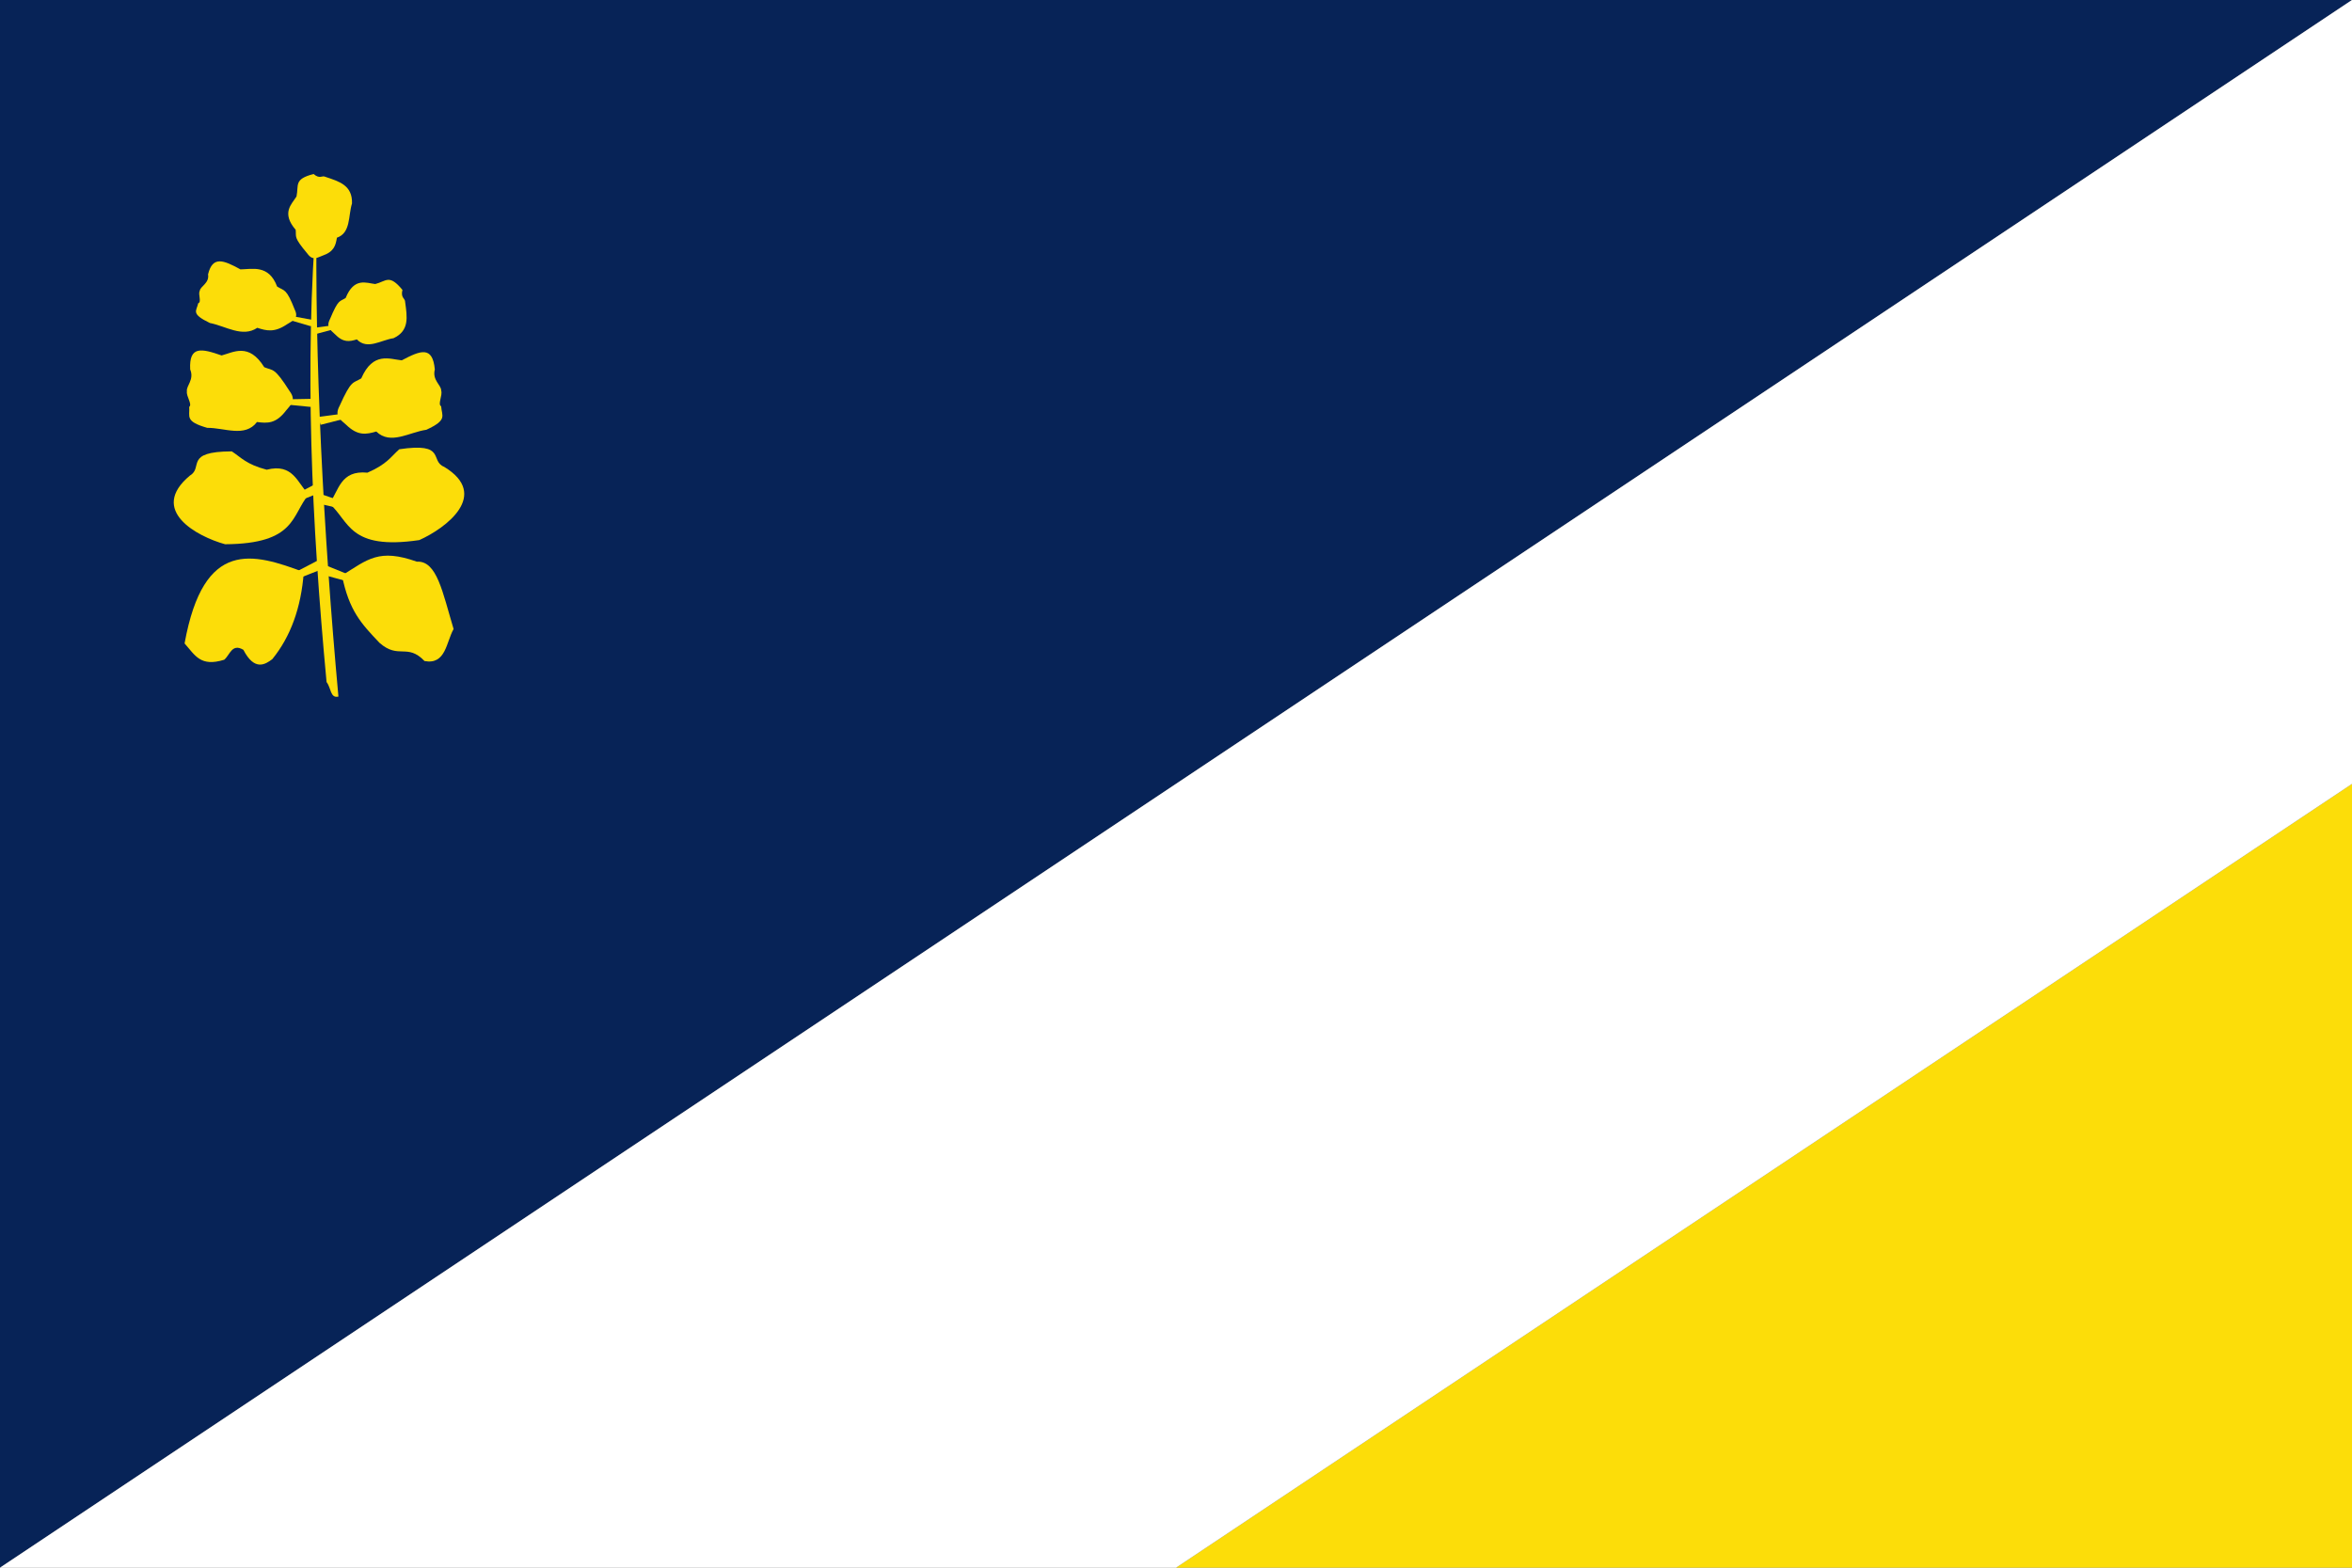
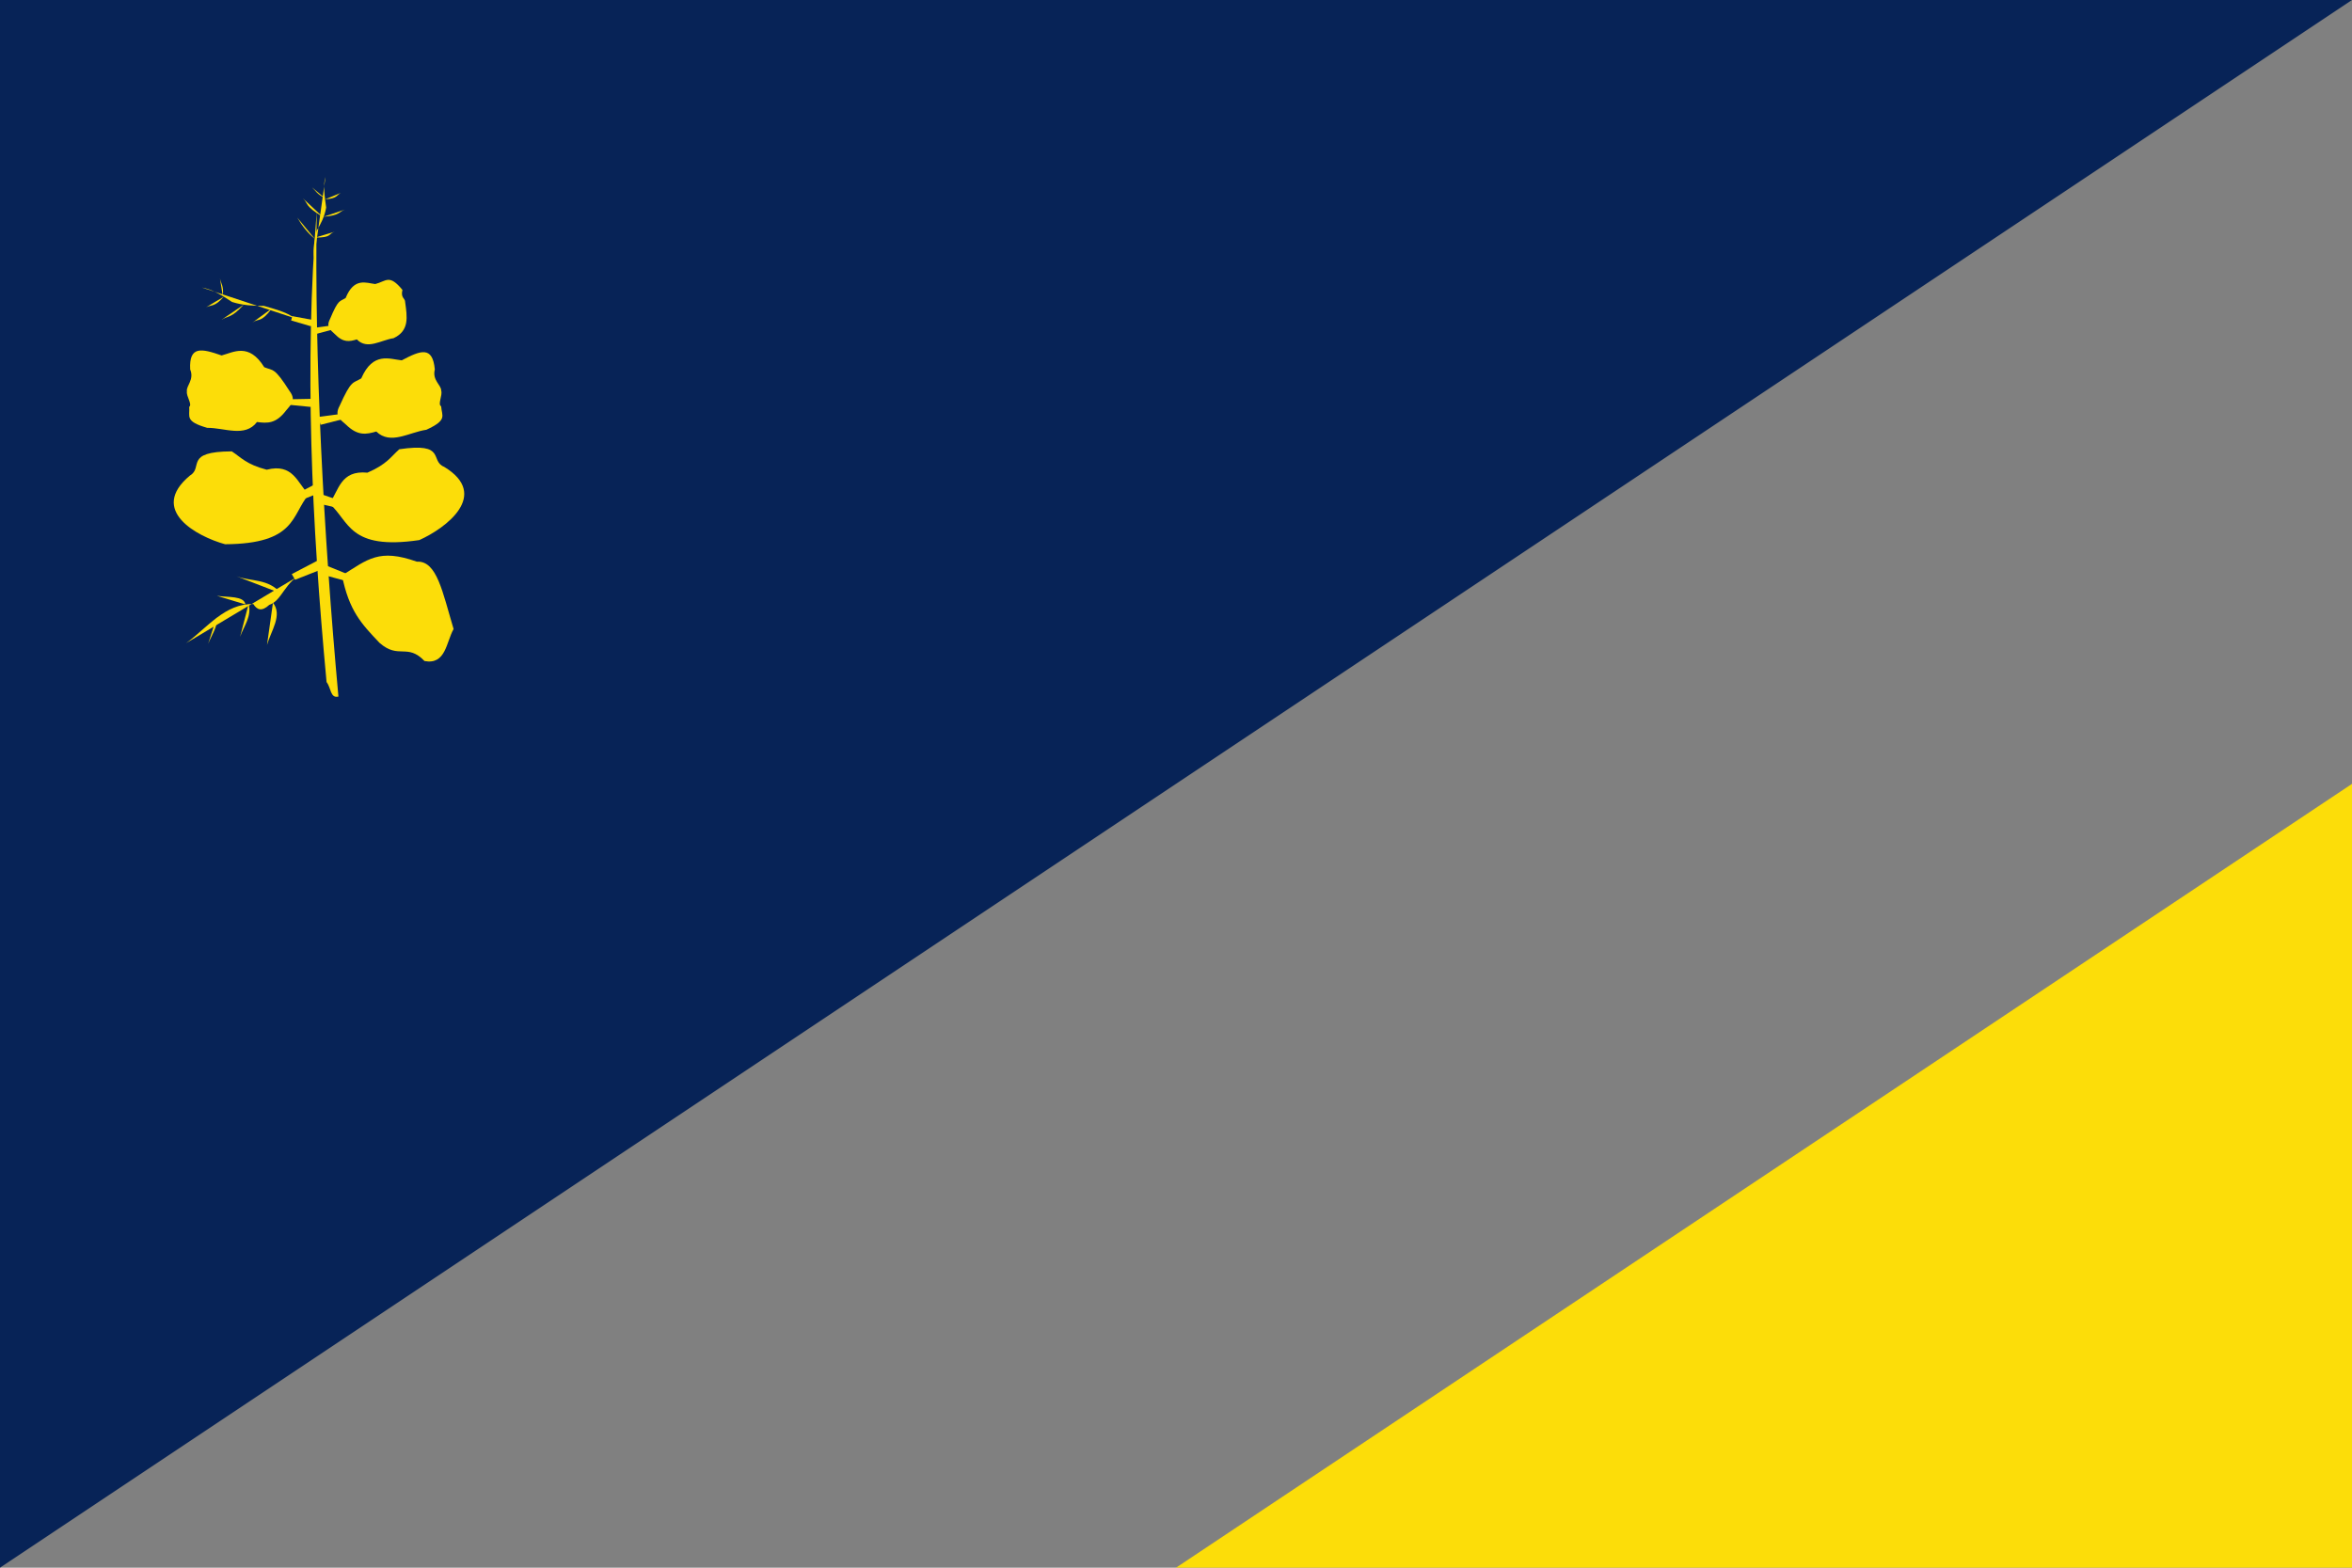
<svg xmlns="http://www.w3.org/2000/svg" id="svg2" width="900" height="600" version="1.0">
  <rect width="100%" height="100%" fill="#808080" stroke="none" />
  <g id="capa1">
    <path id="path2383" d="m-6.56888e-7 600 2.31391e-7 -600 900-2.59132e-6z" style="fill:#072357" />
    <path id="path3156" d="m450 600h450v-300z" style="fill:#fcdd09" />
-     <path id="rect3158" d="m1.31378e-7 600 900-600v300l-450 300z" style="fill:#ffffff" />
+     <path id="rect3158" d="m1.31378e-7 600 900-600l-450 300z" style="fill:#ffffff" />
    <g id="g3863" transform="matrix(.5 -.038 .037 .512 145.496 15.818)" style="fill:#fcdd09">
      <path id="path3638" d="m-57.713 123.165c-17.83 112.645-20.987 230.215-18.378 350.149 3.21 4.593 1.818 12.449 8.227 11.444-2.367-122.2 0.307-252.993 10.151-361.593z" style="fill-rule:evenodd;fill:#fcdd09" />
      <g id="g3702" transform="translate(0,-4)" style="fill:#fcdd09">
        <path id="path3648" d="m-75.359 386.119-21.271 8.949 2.195 4.406 21.052-6.349" style="fill-rule:evenodd;fill:#fcdd09" />
        <g id="g3644" transform="matrix(.508 .102 -.069 .826 -2.941 -52.167)" style="fill:#fcdd09">
-           <path id="path3640" d="m-91.263 551.72c-75.034-10.997-148.861-19.282-175.787 77.793 15.907 9.49 23.798 19.506 59.005 10.103 8.38-4.849 11.075-15.928 28.273-11.113 16.849 18.172 32.853 10.578 43.025 5.051 26.413-21.994 42.015-49.065 45.483-81.834z" style="fill-rule:evenodd;fill:#fcdd09" />
          <path id="path3642" d="m-264.79 629.083c31.389-16.351 56.846-40.116 99.155-42.817 5.376 4.648 12.309 6.179 23.662-1.127 19.154-5.259 22.606-23.08 50.705-32.676" style="fill-rule:evenodd;fill:#fcdd09" />
        </g>
        <path id="path3666" d="m-105.679 408.932c-9.332-12.17-22.151-10.389-33.269-15.412" style="fill-rule:evenodd;fill:#fcdd09" />
        <path id="path3668" d="m-133.567 415.048c-0.616-6.678-12.926-6.158-21.283-8.073" style="fill-rule:evenodd;fill:#fcdd09" />
        <path id="path3670" d="m-112.529 415.292c6.774 9.853-2.963 20.623-6.85 31.068" style="fill-rule:evenodd;fill:#fcdd09" />
        <path id="path3672" d="m-131.12 414.803c1.899 9.358-4.924 16.38-8.317 23.974" style="fill-rule:evenodd;fill:#fcdd09" />
        <path id="path3674" d="m-156.317 423.12c0.931 6.36-4.624 12.721-7.828 19.081" style="fill-rule:evenodd;fill:#fcdd09" />
      </g>
      <g id="g3688" style="fill:#fcdd09">
        <path id="path3658" d="m-69.022 387.093 18.428 8.92-1.902 4.392-18.239-6.329" style="fill-rule:evenodd;fill:#fcdd09" />
        <g id="g3660" transform="matrix(-.44 .102 .06 .823 -131.762 -49.803)" style="fill:#fcdd09">
          <path id="path3662" d="m-91.263 551.72c-47.755-6.999-69.279-13.468-130.018 8.761-34.39 4.626-35.98 33.74-45.769 69.032 15.907 9.49 21.796 29.28 57.003 19.877 24.955-20.685 43.269-8.368 71.597-28.328 26.413-21.994 43.719-36.573 47.187-69.343z" style="fill-rule:evenodd;fill:#fcdd09" />
          <path id="path3664" d="m-264.79 629.083c29.967-40.288 65.393-24.364 99.644-42.667 19.154-5.259 45.78-24.357 73.879-33.953" style="fill-rule:evenodd;fill:#fcdd09" />
        </g>
        <path id="path3676" d="m-41.097 405.752c9.133-6.468 18.265-9.57 27.398-11.498" style="fill-rule:evenodd;fill:#fcdd09" />
        <path id="path3678" d="m-17.124 419.451c8.391-4.901 15.724-14.338 24.707-12.721" style="fill-rule:evenodd;fill:#fcdd09" />
        <path id="path3680" d="m-41.097 405.018c-0.477 9.268 1.134 17.231 5.871 23.24" style="fill-rule:evenodd;fill:#fcdd09" />
        <path id="path3682" d="m-17.124 419.206c-2.735 4.929 3.755 15.285 11.987 26.664" style="fill-rule:evenodd;fill:#fcdd09" />
      </g>
      <g id="g3729" style="fill:#fcdd09">
        <path id="path3715" d="m-73.544 325.411-21.271 8.949 2.195 4.406 21.052-6.349" style="fill-rule:evenodd;fill:#fcdd09" />
        <path id="path3713" d="m-79.369 332.868c-7.965-9.224-10.153-24.332-30.633-20.805-15.326-5.201-18.566-10.403-25.528-15.604-36.535-2.584-22.293 10.351-33.186 15.604-33.732 23.484 2.191 45.799 22.975 53.054 54.266 3.727 51.997-18.009 66.372-32.248z" style="fill-rule:evenodd;fill:#fcdd09" />
        <path id="path3717" d="m-79.691 332.896c-27.378 3.715-47.13-0.96-67.575-4.871-17.977-2.97-23.492 1.537-35 2.448" style="fill-rule:evenodd;fill:#fcdd09" />
        <path id="path3721" d="m-101.498 333.704c-6.8-13.041-12.414-11.843-18.577-17.23" style="fill-rule:evenodd;fill:#fcdd09" />
        <path id="path3723" d="m-134.613 330.204c-5.048-17.809-12.874-18.019-19.923-23.153" style="fill-rule:evenodd;fill:#fcdd09" />
        <path id="path3725" d="m-137.036 330.473c-2.068 6.64-13.02 11.059-20.192 16.423" style="fill-rule:evenodd;fill:#fcdd09" />
        <path id="path3727" d="m-101.229 333.704c0.662 13.352-15.987 13.721-25.576 19.384" style="fill-rule:evenodd;fill:#fcdd09" />
      </g>
      <g id="g3738" transform="matrix(-1,0,0,1,-143.467,7.887)" style="fill:#fcdd09">
        <path id="path3740" d="m-73.544 325.411-21.271 8.949 2.195 4.406 21.052-6.349" style="fill-rule:evenodd;fill:#fcdd09" />
        <path id="path3742" d="m-79.369 332.868c-7.965-9.224-10.153-24.332-30.633-20.805-15.326-5.201-18.566-10.403-25.528-15.604-36.535-2.584-22.293 10.351-33.186 15.604-33.732 23.484 2.191 45.799 22.975 53.054 54.266 3.727 51.997-18.009 66.372-32.248z" style="fill-rule:evenodd;fill:#fcdd09" />
        <path id="path3744" d="m-79.691 332.896c-27.378 3.715-47.13-0.96-67.575-4.871-17.977-2.97-23.492 1.537-35 2.448" style="fill-rule:evenodd;fill:#fcdd09" />
        <path id="path3746" d="m-101.498 333.704c-6.8-13.041-12.414-11.843-18.577-17.23" style="fill-rule:evenodd;fill:#fcdd09" />
        <path id="path3748" d="m-134.613 330.204c-5.048-17.809-12.874-18.019-19.923-23.153" style="fill-rule:evenodd;fill:#fcdd09" />
        <path id="path3750" d="m-137.036 330.473c-2.068 6.64-13.02 11.059-20.192 16.423" style="fill-rule:evenodd;fill:#fcdd09" />
        <path id="path3752" d="m-101.229 333.704c0.662 13.352-15.987 13.721-25.576 19.384" style="fill-rule:evenodd;fill:#fcdd09" />
      </g>
      <g id="g3772" style="fill:#fcdd09">
        <path id="path3756" d="m-71.447 261.937-17.753-0.979-0.13 4.111 16.647 2.856" style="fill-rule:evenodd;fill:#fcdd09" />
        <path id="path3754" d="m-92.041 269.2c-8.368 9.258-14.81 8.457-22.705 6.858-10.014 11.07-25.052 2.358-38.181 1.528-16.973-6.142-12.483-9.375-12.57-16.626 2.709-1.673-1.827-8.057-0.899-11.662-0.418-4.108 6.411-8.183 3.695-16.087 0.373-17.81 9.746-14.989 24.677-8.641 9.085-1.587 21.414-8.262 31.809 11.138 6.694 3.351 7.506 0.248 17.948 19.137 5.07 7.707-0.309 10.589-3.774 14.355z" style="fill-rule:evenodd;fill:#fcdd09" />
        <path id="path3758" d="m-86.582 262.624c-8.875-5.078-17.75-5.927-26.625-7.495-8.226 1.289-16.573 2.217-25.836 0.394-9.14-4.941-18.13-9.202-26.231-9.467" style="fill-rule:evenodd;fill:#fcdd09" />
        <path id="path3760" d="m-105.121 256.313c-2.477-8.099-7.057-15.897-13.214-23.47" style="fill-rule:evenodd;fill:#fcdd09" />
        <path id="path3762" d="m-128.788 256.115c-3.807-22.031-6.722-17.31-10.059-25.245" style="fill-rule:evenodd;fill:#fcdd09" />
        <path id="path3764" d="m-147.327 251.382c-0.924-9.578-3.465-11.075-5.325-15.975" style="fill-rule:evenodd;fill:#fcdd09" />
        <path id="path3766" d="m-146.538 251.777c-5.262 10.623-8.181 8.744-12.031 11.834" style="fill-rule:evenodd;fill:#fcdd09" />
        <path id="path3768" d="m-129.379 256.51c-7.632 14.373-10.155 11.716-14.989 16.764" style="fill-rule:evenodd;fill:#fcdd09" />
        <path id="path3770" d="m-106.501 256.313c-6.379 15.392-8.678 10.387-13.017 15.581" style="fill-rule:evenodd;fill:#fcdd09" />
      </g>
      <g id="g3783" transform="matrix(-1,0,0,1,-139.204,13.803)" style="fill:#fcdd09">
        <path id="path3785" d="m-71.447 261.937-17.753-0.979-0.13 4.111 16.647 2.856" style="fill-rule:evenodd;fill:#fcdd09" />
        <path id="path3787" d="m-92.041 269.2c-8.368 9.258-14.81 8.457-22.705 6.858-10.014 11.07-25.052 2.358-38.181 1.528-16.973-6.142-12.483-9.375-12.57-16.626 2.709-1.673-1.827-8.057-0.899-11.662-0.418-4.108 6.411-8.183 3.695-16.087 0.373-17.81 9.746-14.989 24.677-8.641 9.085-1.587 21.414-8.262 31.809 11.138 6.694 3.351 7.506 0.248 17.948 19.137 5.07 7.707-0.309 10.589-3.774 14.355z" style="fill-rule:evenodd;fill:#fcdd09" />
        <path id="path3789" d="m-86.582 262.624c-8.875-5.078-17.75-5.927-26.625-7.495-8.226 1.289-16.573 2.217-25.836 0.394-9.14-4.941-18.13-9.202-26.231-9.467" style="fill-rule:evenodd;fill:#fcdd09" />
        <path id="path3791" d="m-105.121 256.313c-2.477-8.099-7.057-15.897-13.214-23.47" style="fill-rule:evenodd;fill:#fcdd09" />
        <path id="path3793" d="m-128.788 256.115c-3.807-22.031-6.722-17.31-10.059-25.245" style="fill-rule:evenodd;fill:#fcdd09" />
        <path id="path3795" d="m-147.327 251.382c-0.924-9.578-3.465-11.075-5.325-15.975" style="fill-rule:evenodd;fill:#fcdd09" />
        <path id="path3797" d="m-146.538 251.777c-5.262 10.623-8.181 8.744-12.031 11.834" style="fill-rule:evenodd;fill:#fcdd09" />
        <path id="path3799" d="m-129.379 256.51c-7.632 14.373-10.155 11.716-14.989 16.764" style="fill-rule:evenodd;fill:#fcdd09" />
        <path id="path3801" d="m-106.501 256.313c-6.379 15.392-8.678 10.387-13.017 15.581" style="fill-rule:evenodd;fill:#fcdd09" />
      </g>
      <g id="g3803" transform="matrix(.929 .195 -.234 .774 61.855 14.745)" style="fill:#fcdd09">
        <path id="path3805" d="m-71.447 261.937-17.753-0.979-0.13 4.111 16.647 2.856" style="fill-rule:evenodd;fill:#fcdd09" />
-         <path id="path3807" d="m-92.041 269.2c-8.368 9.258-14.81 8.457-22.705 6.858-10.014 11.07-25.052 2.358-38.181 1.528-16.973-6.142-12.483-9.375-12.57-16.626 2.709-1.673-1.827-8.057-0.899-11.662-0.418-4.108 6.411-8.183 3.695-16.087 0.373-17.81 9.746-14.989 24.677-8.641 9.085-1.587 21.414-8.262 31.809 11.138 6.694 3.351 7.506 0.248 17.948 19.137 5.07 7.707-0.309 10.589-3.774 14.355z" style="fill-rule:evenodd;fill:#fcdd09" />
        <path id="path3809" d="m-86.582 262.624c-8.875-5.078-17.75-5.927-26.625-7.495-8.226 1.289-16.573 2.217-25.836 0.394-9.14-4.941-18.13-9.202-26.231-9.467" style="fill-rule:evenodd;fill:#fcdd09" />
-         <path id="path3811" d="m-105.121 256.313c-2.477-8.099-7.057-15.897-13.214-23.47" style="fill-rule:evenodd;fill:#fcdd09" />
-         <path id="path3813" d="m-128.788 256.115c-3.807-22.031-6.722-17.31-10.059-25.245" style="fill-rule:evenodd;fill:#fcdd09" />
        <path id="path3815" d="m-147.327 251.382c-0.924-9.578-3.465-11.075-5.325-15.975" style="fill-rule:evenodd;fill:#fcdd09" />
        <path id="path3817" d="m-146.538 251.777c-5.262 10.623-8.181 8.744-12.031 11.834" style="fill-rule:evenodd;fill:#fcdd09" />
        <path id="path3819" d="m-129.379 256.51c-7.632 14.373-10.155 11.716-14.989 16.764" style="fill-rule:evenodd;fill:#fcdd09" />
        <path id="path3821" d="m-106.501 256.313c-6.379 15.392-8.678 10.387-13.017 15.581" style="fill-rule:evenodd;fill:#fcdd09" />
      </g>
      <g id="g3823" transform="matrix(-.732 0 0 .779 -118.186 5.224)" style="fill:#fcdd09">
        <path id="path3825" d="m-71.447 261.937-17.753-0.979-0.13 4.111 16.647 2.856" style="fill-rule:evenodd;fill:#fcdd09" />
        <path id="path3827" d="m-92.041 269.2c-8.368 9.258-14.81 8.457-22.705 6.858-10.014 11.07-25.052 2.358-38.181 1.528-17.371-5.983-15.806-19.419-14.85-33.481-0.418-4.108 4.635-4.103 1.92-12.006 12.603-16.327 16.059-9.425 27.833-7.528 9.085-1.587 21.414-8.262 31.809 11.138 6.694 3.351 7.506 0.248 17.948 19.137 5.07 7.707-0.309 10.589-3.774 14.355z" style="fill-rule:evenodd;fill:#fcdd09" />
        <path id="path3829" d="m-86.582 262.624c-8.875-5.078-17.75-5.927-26.625-7.495-8.226 1.289-16.573 2.217-25.836 0.394-9.14-4.941-20.497-11.242-28.598-11.507" style="fill-rule:evenodd;fill:#fcdd09" />
        <path id="path3831" d="m-105.121 256.313c-2.477-8.099-7.057-15.897-13.214-23.47" style="fill-rule:evenodd;fill:#fcdd09" />
        <path id="path3833" d="m-128.788 256.115c-3.807-22.031-6.722-17.31-10.059-25.245" style="fill-rule:evenodd;fill:#fcdd09" />
        <path id="path3835" d="m-147.327 251.382c-0.924-9.578-3.465-11.075-5.325-15.975" style="fill-rule:evenodd;fill:#fcdd09" />
        <path id="path3837" d="m-146.538 251.777c-5.262 10.623-8.181 8.744-12.031 11.834" style="fill-rule:evenodd;fill:#fcdd09" />
        <path id="path3839" d="m-129.379 256.51c-7.632 14.373-10.155 11.716-14.989 16.764" style="fill-rule:evenodd;fill:#fcdd09" />
        <path id="path3841" d="m-106.501 256.313c-6.379 15.392-8.678 10.387-13.017 15.581" style="fill-rule:evenodd;fill:#fcdd09" />
      </g>
      <g id="g3843" transform="matrix(-.322 .658 .699 .342 -273.682 124.633)" style="fill:#fcdd09">
-         <path id="path3847" d="m-92.041 269.2c-8.368 9.258-14.81 8.457-22.705 6.858-10.014 11.07-25.052 2.358-38.181 1.528-17.371-5.983-15.806-19.419-14.85-33.481-0.418-4.108 4.635-4.103 1.92-12.006 12.603-16.327 16.059-9.425 27.833-7.528 9.085-1.587 21.414-8.262 31.809 11.138 6.694 3.351 7.506 0.248 17.948 19.137 5.07 7.707-0.309 10.589-3.774 14.355z" style="fill-rule:evenodd;fill:#fcdd09" />
        <path id="path3849" d="m-86.582 262.624c-8.875-5.078-17.75-5.927-26.625-7.495-8.226 1.289-16.573 2.217-25.836 0.394-9.14-4.941-20.497-11.242-28.598-11.507" style="fill-rule:evenodd;fill:#fcdd09" />
        <path id="path3851" d="m-105.121 256.313c-2.477-8.099-7.057-15.897-13.214-23.47" style="fill-rule:evenodd;fill:#fcdd09" />
        <path id="path3853" d="m-128.788 256.115c-3.807-22.031-6.722-17.31-10.059-25.245" style="fill-rule:evenodd;fill:#fcdd09" />
        <path id="path3855" d="m-147.327 251.382c-0.924-9.578-3.465-11.075-5.325-15.975" style="fill-rule:evenodd;fill:#fcdd09" />
        <path id="path3857" d="m-146.538 251.777c-5.262 10.623-8.181 8.744-12.031 11.834" style="fill-rule:evenodd;fill:#fcdd09" />
        <path id="path3859" d="m-129.379 256.51c-7.632 14.373-10.155 11.716-14.989 16.764" style="fill-rule:evenodd;fill:#fcdd09" />
        <path id="path3861" d="m-106.501 256.313c-6.379 15.392-8.678 10.387-13.017 15.581" style="fill-rule:evenodd;fill:#fcdd09" />
      </g>
    </g>
  </g>
</svg>